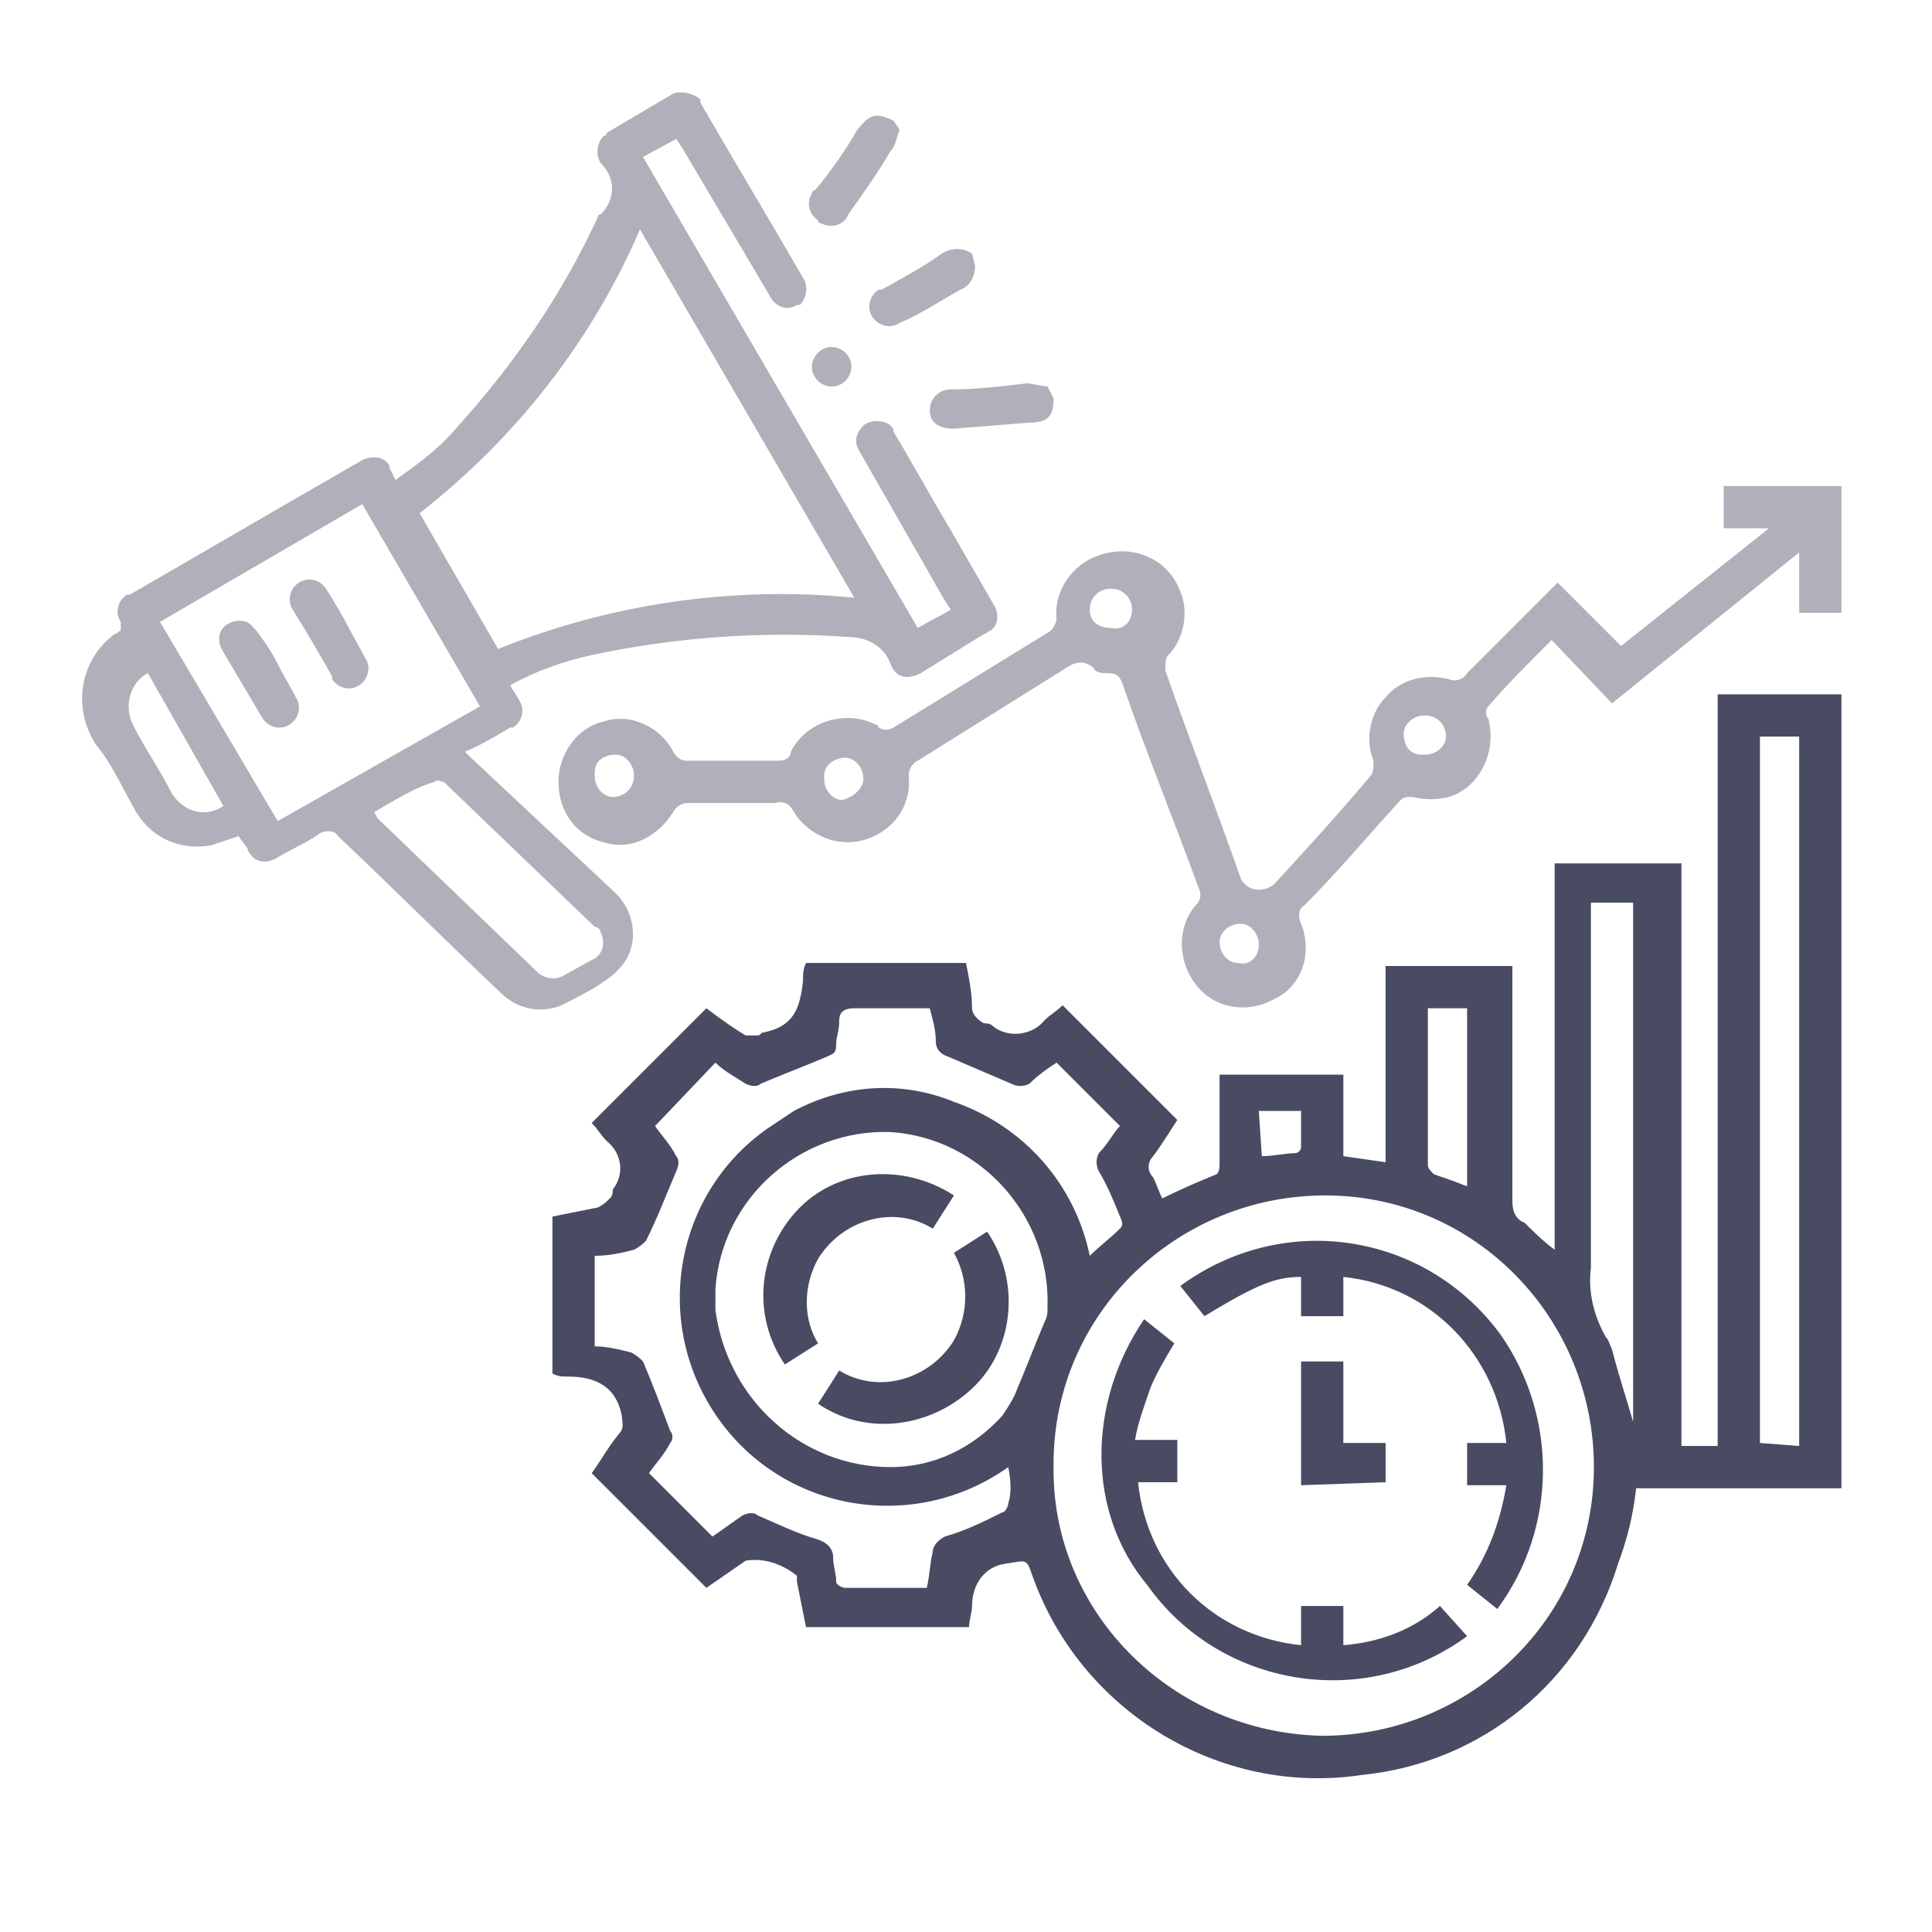
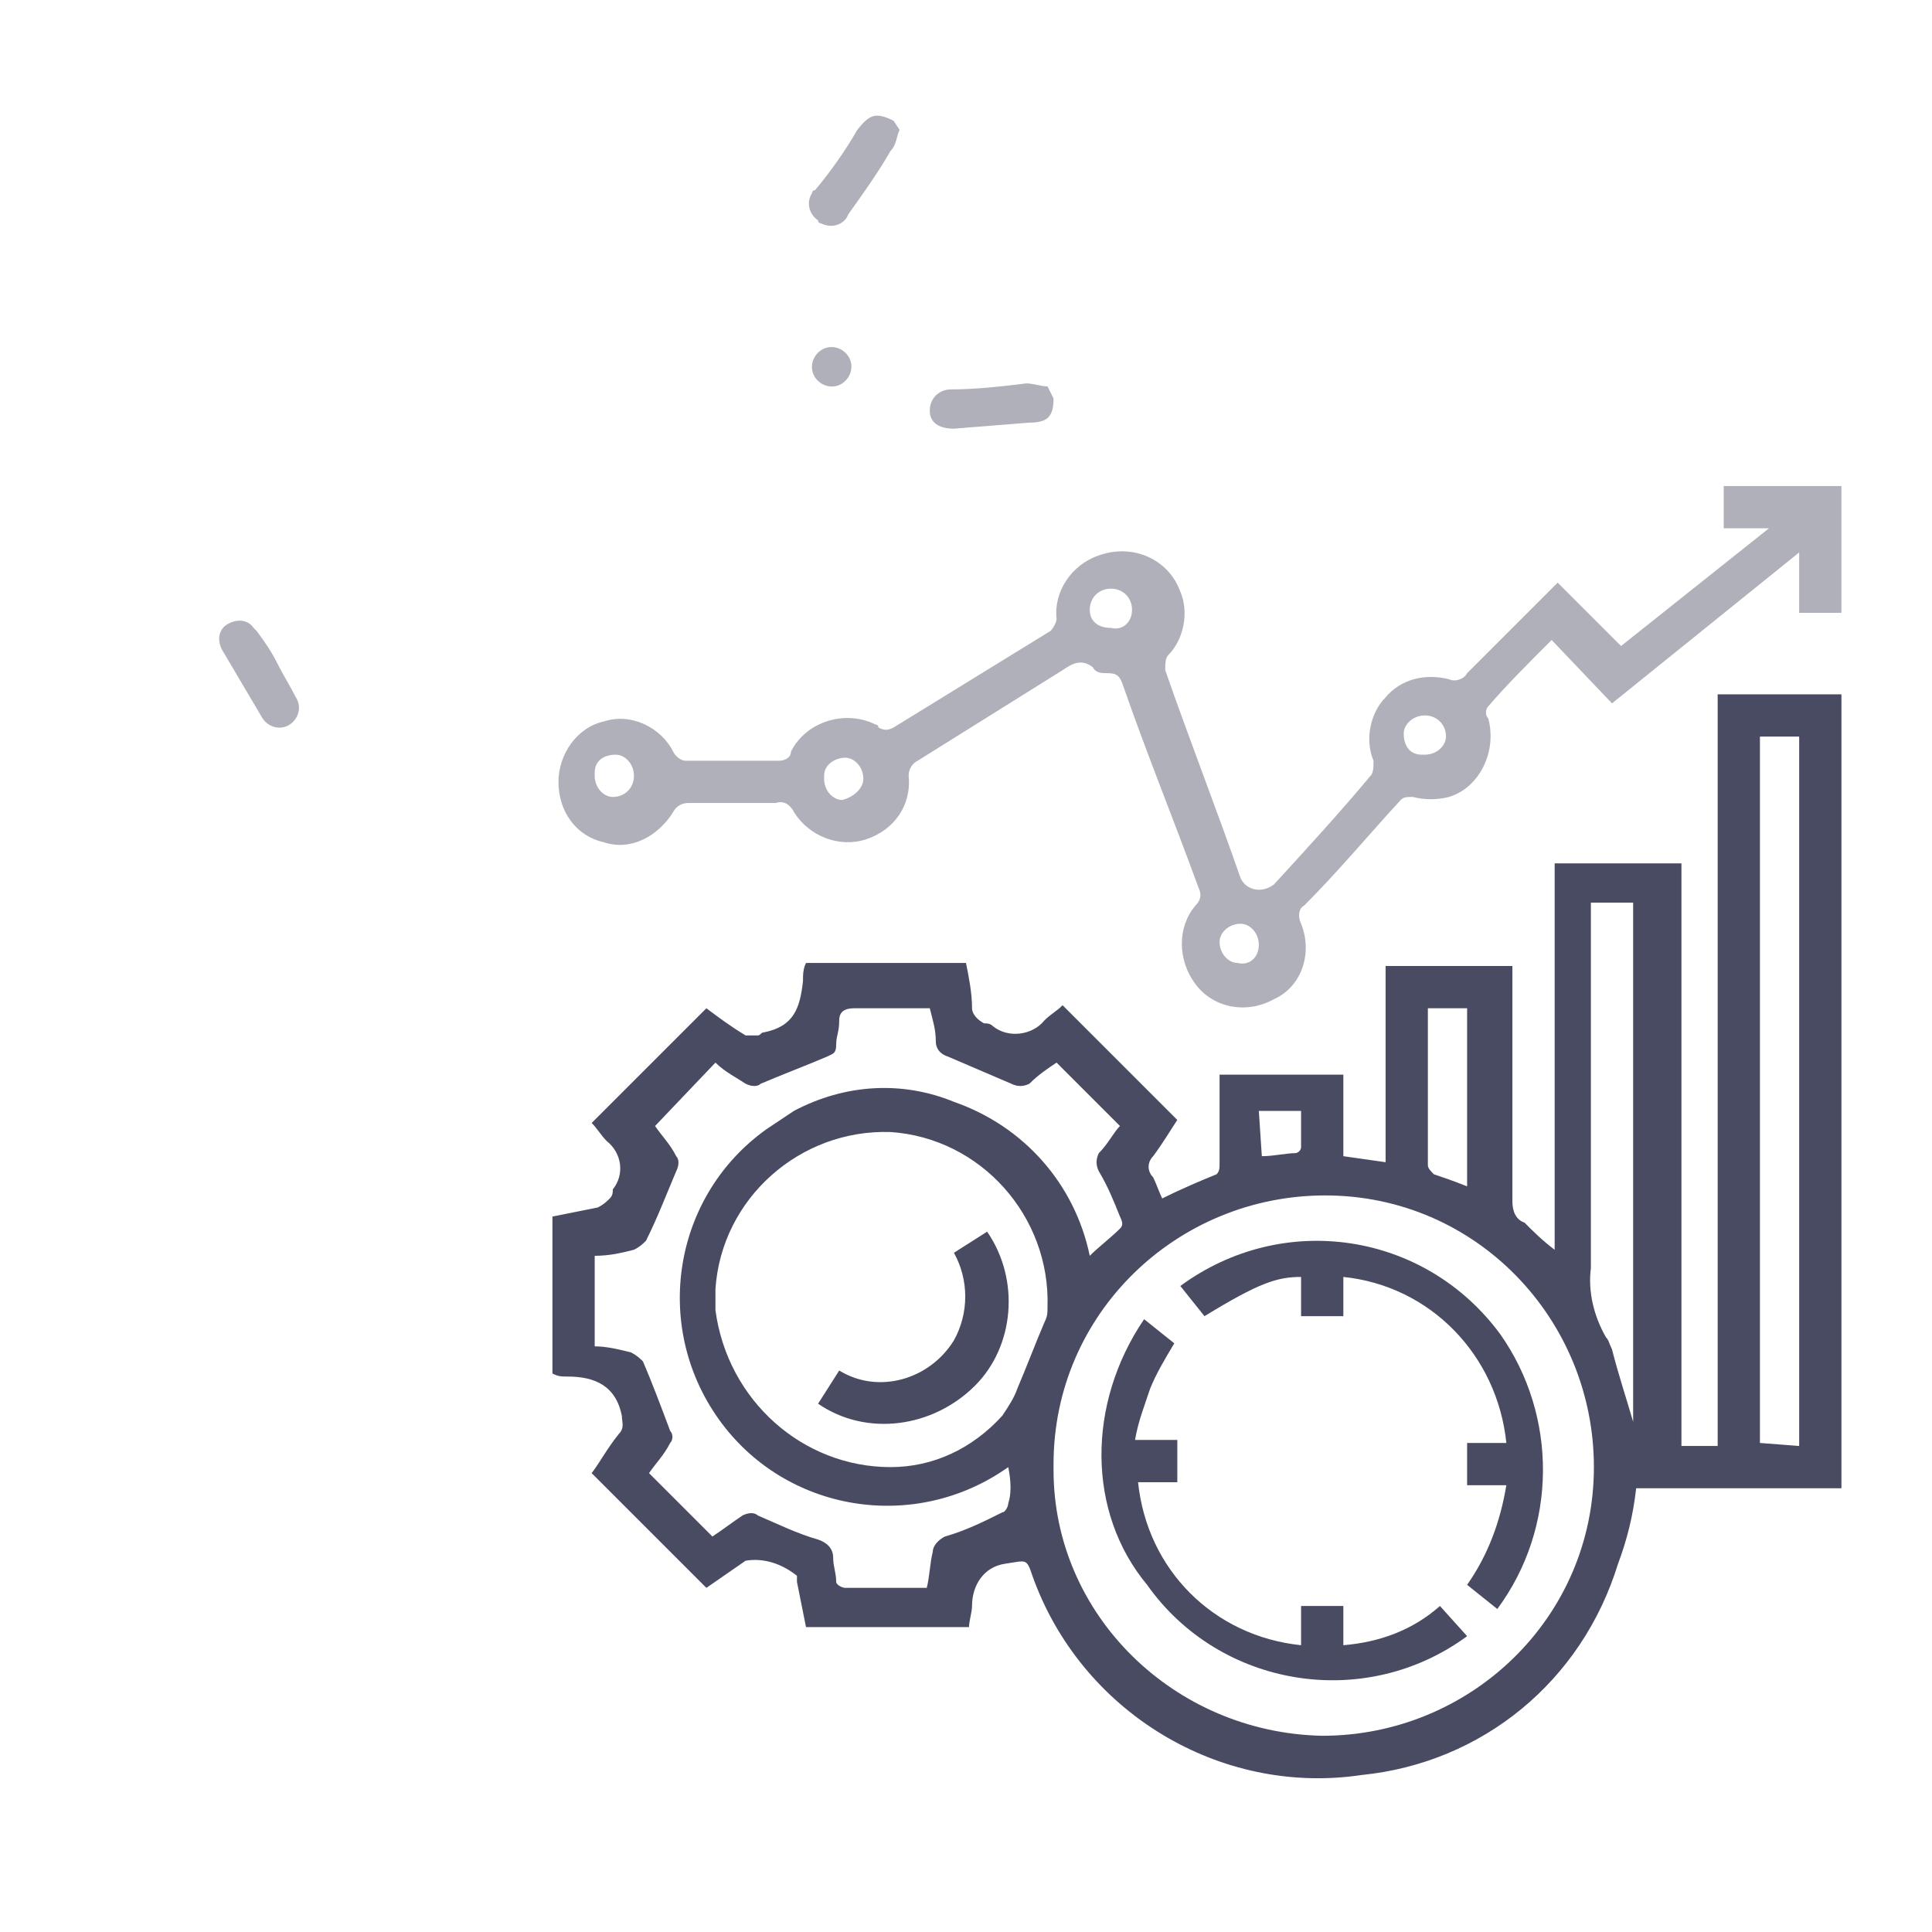
<svg xmlns="http://www.w3.org/2000/svg" version="1.1" id="Layer_1" x="0px" y="0px" viewBox="0 0 64 64" style="enable-background:new 0 0 64 64;" xml:space="preserve">
  <style type="text/css">
	.st0{fill:#484B62;}
	.st1{fill:#AFB0B9;}
</style>
  <g>
    <path class="st0" d="M61,49.3h-0.2h-6.6c-0.1,0.9-0.3,1.7-0.6,2.5c-1.2,3.9-4.5,6.6-8.5,7c-4.7,0.7-9.3-2.1-10.9-6.6   c-0.2-0.6-0.2-0.5-0.9-0.4s-1.1,0.7-1.1,1.4c0,0.2-0.1,0.5-0.1,0.7h-5.4l-0.3-1.5c0-0.1,0-0.1,0-0.2c-0.5-0.4-1.1-0.6-1.7-0.5   l-1.3,0.9l-3.8-3.8c0.3-0.4,0.5-0.8,0.9-1.3c0.2-0.2,0.1-0.4,0.1-0.6c-0.2-1-0.9-1.3-1.8-1.3c-0.2,0-0.3,0-0.5-0.1v-5.2   c0.5-0.1,1-0.2,1.5-0.3c0.2-0.1,0.3-0.2,0.4-0.3s0.1-0.2,0.1-0.3c0.4-0.5,0.3-1.2-0.2-1.6l0,0c-0.2-0.2-0.3-0.4-0.5-0.6l3.8-3.8   c0.4,0.3,0.8,0.6,1.3,0.9c0.1,0,0.3,0,0.4,0s0.1-0.1,0.2-0.1c1-0.2,1.2-0.8,1.3-1.7c0-0.2,0-0.4,0.1-0.6H32c0.1,0.5,0.2,1,0.2,1.5   c0,0.2,0.2,0.4,0.4,0.5c0.1,0,0.2,0,0.3,0.1c0.5,0.4,1.3,0.3,1.7-0.2l0,0c0.2-0.2,0.4-0.3,0.6-0.5l3.8,3.8   c-0.2,0.3-0.5,0.8-0.8,1.2c-0.2,0.2-0.2,0.5,0,0.7c0.1,0.2,0.2,0.5,0.3,0.7c0.6-0.3,1.3-0.6,1.8-0.8c0.1-0.1,0.1-0.2,0.1-0.4   c0-0.9,0-1.7,0-2.5v-0.4h4.1v2.7l1.4,0.2V32h4.2v0.4c0,2.5,0,4.9,0,7.4c0,0.3,0.1,0.6,0.4,0.7c0.3,0.3,0.6,0.6,1,0.9V28.6h4.2v19.3   h1.2V23H61V49.3z M43.8,57.5c4.9,0,9-3.9,9-8.9c0-4.9-3.9-9-8.9-9c-4.9,0-9,3.9-9,8.9c0,0.1,0,0.1,0,0.2   C34.9,53.5,38.9,57.4,43.8,57.5z M33.4,48.6c-3.1,2.2-7.4,1.5-9.6-1.6s-1.5-7.4,1.6-9.6c0.3-0.2,0.6-0.4,0.9-0.6   c1.7-0.9,3.6-1,5.3-0.3c2.3,0.8,4,2.7,4.5,5.1c0.3-0.3,0.7-0.6,1-0.9c0.1-0.1,0.1-0.2,0-0.4c-0.2-0.5-0.4-1-0.7-1.5   c-0.1-0.2-0.1-0.4,0-0.6c0.3-0.3,0.5-0.7,0.7-0.9L35,35.2c-0.3,0.2-0.6,0.4-0.9,0.7c-0.2,0.1-0.4,0.1-0.6,0   c-0.7-0.3-1.4-0.6-2.1-0.9c-0.3-0.1-0.4-0.3-0.4-0.5c0-0.4-0.1-0.7-0.2-1.1c-0.9,0-1.7,0-2.5,0c-0.3,0-0.5,0.1-0.5,0.4   c0,0.4-0.1,0.5-0.1,0.8s-0.1,0.3-0.3,0.4c-0.7,0.3-1.5,0.6-2.2,0.9c-0.1,0.1-0.3,0.1-0.5,0c-0.3-0.2-0.7-0.4-1-0.7l-2,2.1   c0.2,0.3,0.5,0.6,0.7,1c0.1,0.1,0.1,0.3,0,0.5c-0.3,0.7-0.6,1.5-1,2.3c-0.1,0.1-0.2,0.2-0.4,0.3c-0.4,0.1-0.8,0.2-1.3,0.2v3   c0.4,0,0.8,0.1,1.2,0.2c0.2,0.1,0.3,0.2,0.4,0.3c0.3,0.7,0.6,1.5,0.9,2.3c0.1,0.1,0.1,0.3,0,0.4c-0.2,0.4-0.5,0.7-0.7,1l2.1,2.1   c0.3-0.2,0.7-0.5,1-0.7c0.2-0.1,0.4-0.1,0.5,0c0.7,0.3,1.3,0.6,2,0.8c0.3,0.1,0.5,0.3,0.5,0.6s0.1,0.5,0.1,0.8   c0,0.1,0.2,0.2,0.3,0.2h2.7c0.1-0.4,0.1-0.8,0.2-1.2c0-0.2,0.2-0.4,0.4-0.5c0.7-0.2,1.3-0.5,1.9-0.8c0.1,0,0.2-0.2,0.2-0.3   C33.5,49.5,33.5,49.1,33.4,48.6L33.4,48.6z M29.5,48.6c1.4,0,2.7-0.6,3.7-1.7c0.2-0.3,0.4-0.6,0.5-0.9c0.3-0.7,0.6-1.5,0.9-2.2   c0.1-0.2,0.1-0.3,0.1-0.5c0.1-3-2.2-5.6-5.2-5.8c-3-0.1-5.6,2.2-5.8,5.2c0,0.2,0,0.5,0,0.7C24.1,46.4,26.6,48.6,29.5,48.6   L29.5,48.6z M59.6,47.9V24.4h-1.3v23.4L59.6,47.9z M52.7,29.9v0.5c0,3.9,0,7.7,0,11.6c-0.1,0.8,0.1,1.6,0.5,2.3   c0.1,0.1,0.1,0.2,0.2,0.4c0.2,0.8,0.5,1.7,0.7,2.4V29.9H52.7z M48.6,39.3v-5.9h-1.3v0.1c0,1.7,0,3.4,0,5.1c0,0.1,0.1,0.2,0.2,0.3   C47.8,39,48.1,39.1,48.6,39.3z M41.8,38.3c0.4,0,0.8-0.1,1.1-0.1c0.1,0,0.2-0.1,0.2-0.2c0-0.4,0-0.8,0-1.2h-1.4L41.8,38.3z" />
    <path class="st1" d="M61,20.3h-1.4v-2l-6.2,5l-2-2.1c-0.8,0.8-1.5,1.5-2.1,2.2c-0.1,0.1-0.1,0.3,0,0.4c0.3,1.1-0.3,2.3-1.3,2.6   c-0.4,0.1-0.8,0.1-1.2,0c-0.2,0-0.3,0-0.4,0.1c-1.1,1.2-2.1,2.4-3.2,3.5c-0.2,0.1-0.2,0.4-0.1,0.6c0.4,1,0,2.1-0.9,2.5   c-0.9,0.5-2,0.3-2.6-0.5s-0.6-1.9,0-2.6c0.2-0.2,0.2-0.4,0.1-0.6c-0.8-2.2-1.7-4.4-2.5-6.7c-0.1-0.3-0.2-0.4-0.5-0.4   c-0.2,0-0.4,0-0.5-0.2c-0.4-0.3-0.7-0.1-1,0.1c-1.6,1-3.2,2-4.8,3c-0.2,0.1-0.3,0.3-0.3,0.5c0.1,1-0.5,1.8-1.4,2.1   c-0.9,0.3-1.9-0.1-2.4-0.9c-0.1-0.2-0.3-0.4-0.6-0.3c-1,0-2,0-2.9,0c-0.2,0-0.4,0.1-0.5,0.3c-0.5,0.8-1.4,1.3-2.3,1   c-0.9-0.2-1.5-1-1.5-2c0-0.9,0.6-1.8,1.5-2c0.9-0.3,1.9,0.2,2.3,1c0.1,0.2,0.3,0.3,0.4,0.3c1,0,2.1,0,3.1,0c0.2,0,0.4-0.1,0.4-0.3   c0.5-1,1.8-1.4,2.8-0.9c0,0,0.1,0,0.1,0.1c0.2,0.1,0.3,0.1,0.5,0l5.2-3.2c0.1-0.1,0.2-0.3,0.2-0.4c-0.1-0.9,0.5-1.8,1.4-2.1   c1.1-0.4,2.3,0.1,2.7,1.2c0.3,0.7,0.1,1.6-0.4,2.1c-0.1,0.1-0.1,0.3-0.1,0.5c0.8,2.3,1.7,4.6,2.5,6.9c0.2,0.4,0.7,0.5,1.1,0.2l0,0   c1.1-1.2,2.2-2.4,3.2-3.6c0.1-0.1,0.1-0.3,0.1-0.5c-0.3-0.7-0.1-1.6,0.4-2.1c0.5-0.6,1.3-0.8,2.1-0.6c0.2,0.1,0.5,0,0.6-0.2l3-3   l2.1,2.1l4.9-3.9h-1.5v-1.4H61V20.3z M47.2,23.7c-0.4,0-0.7,0.3-0.7,0.6c0,0.4,0.2,0.7,0.6,0.7c0,0,0,0,0.1,0   c0.4,0,0.7-0.3,0.7-0.6l0,0C47.9,24,47.6,23.7,47.2,23.7z M41.7,31.3c0-0.4-0.3-0.7-0.6-0.7l0,0c-0.4,0-0.7,0.3-0.7,0.6l0,0   c0,0.4,0.3,0.7,0.6,0.7l0,0C41.4,32,41.7,31.7,41.7,31.3L41.7,31.3z M20.3,26.4c0.4,0,0.7-0.3,0.7-0.7c0-0.4-0.3-0.7-0.6-0.7   c-0.4,0-0.7,0.2-0.7,0.6c0,0,0,0,0,0.1C19.7,26.1,20,26.4,20.3,26.4z M28.6,25.8c0-0.4-0.3-0.7-0.6-0.7l0,0c-0.3,0-0.7,0.2-0.7,0.6   c0,0,0,0,0,0.1c0,0.4,0.3,0.7,0.6,0.7l0,0C28.3,26.4,28.6,26.1,28.6,25.8z M37.5,20.2c0-0.4-0.3-0.7-0.7-0.7s-0.7,0.3-0.7,0.7   c0,0.4,0.3,0.6,0.7,0.6C37.2,20.9,37.5,20.6,37.5,20.2z" />
-     <path class="st0" d="M37.9,43.7l1,0.8c-0.3,0.5-0.6,1-0.8,1.5c-0.2,0.6-0.4,1.1-0.5,1.7H39v1.4h-1.3c0.3,2.9,2.5,5.1,5.4,5.4v-1.3   h1.4v1.3c1.2-0.1,2.3-0.5,3.2-1.3l0.9,1c-3.4,2.5-8.2,1.7-10.6-1.7C36,50.1,36,46.5,37.9,43.7L37.9,43.7z" />
+     <path class="st0" d="M37.9,43.7l1,0.8c-0.3,0.5-0.6,1-0.8,1.5c-0.2,0.6-0.4,1.1-0.5,1.7H39v1.4h-1.3c0.3,2.9,2.5,5.1,5.4,5.4v-1.3   h1.4v1.3c1.2-0.1,2.3-0.5,3.2-1.3l0.9,1c-3.4,2.5-8.2,1.7-10.6-1.7C36,50.1,36,46.5,37.9,43.7L37.9,43.7" />
    <path class="st0" d="M49.6,53.3l-1-0.8c0.7-1,1.1-2.1,1.3-3.3h-1.3v-1.4h1.3c-0.3-2.9-2.5-5.2-5.4-5.5v1.3h-1.4v-1.3   c-0.8,0-1.4,0.2-3.2,1.3l-0.8-1c3.4-2.5,8.1-1.8,10.6,1.6C51.6,46.9,51.6,50.6,49.6,53.3L49.6,53.3z" />
-     <path class="st0" d="M43.1,49.2v-4.1h1.4v2.7h1.4v1.3L43.1,49.2L43.1,49.2z" />
    <path class="st0" d="M31.6,41.5l1.1-0.7c1.1,1.6,0.9,3.8-0.4,5.1c-1.4,1.4-3.6,1.7-5.2,0.6l0.7-1.1c1.3,0.8,3,0.3,3.8-1   C32.1,43.5,32.1,42.4,31.6,41.5L31.6,41.5z" />
-     <path class="st0" d="M31.6,39.6l-0.7,1.1c-1.3-0.8-3-0.3-3.8,1c-0.5,0.9-0.5,2,0,2.8L26,45.2c-1.1-1.6-0.9-3.7,0.4-5.1   C27.7,38.7,29.9,38.5,31.6,39.6z" />
    <path class="st1" d="M29.8,4.3c-0.1,0.2-0.1,0.5-0.3,0.7c-0.4,0.7-0.9,1.4-1.4,2.1c-0.1,0.3-0.5,0.5-0.9,0.3c0,0-0.1,0-0.1-0.1   c-0.3-0.2-0.4-0.6-0.2-0.9c0,0,0-0.1,0.1-0.1c0.5-0.6,1-1.3,1.4-2C28.8,3.8,29,3.7,29.6,4L29.8,4.3z" />
    <path class="st1" d="M34.9,13.2c0,0.6-0.2,0.8-0.8,0.8l-2.5,0.2c-0.5,0-0.8-0.2-0.8-0.6s0.3-0.7,0.7-0.7c0.8,0,1.7-0.1,2.5-0.2   c0.2,0,0.5,0.1,0.7,0.1L34.9,13.2z" />
-     <path class="st1" d="M32.3,8.8c0,0.4-0.2,0.7-0.5,0.8c-0.7,0.4-1.3,0.8-2,1.1c-0.3,0.2-0.7,0.1-0.9-0.2c-0.2-0.3-0.1-0.7,0.2-0.9   h0.1c0.7-0.4,1.3-0.7,2-1.2c0.3-0.2,0.7-0.2,1,0L32.3,8.8z" />
-     <path class="st1" d="M22.4,4.6l-1.1,0.6l9.1,15.6l1.1-0.6l-0.2-0.3L28.5,15c-0.2-0.3-0.2-0.6,0.1-0.9c0.2-0.2,0.7-0.2,0.9,0   c0.1,0.1,0.1,0.1,0.1,0.2c0.6,1,1.2,2.1,1.8,3.1l1.5,2.6c0.2,0.3,0.2,0.7-0.1,0.9c-0.1,0-0.1,0.1-0.2,0.1l-2.1,1.3   c-0.4,0.2-0.8,0.2-1-0.3c-0.2-0.6-0.8-0.9-1.4-0.9c-2.8-0.2-5.7,0-8.5,0.6c-0.9,0.2-1.8,0.5-2.7,1c0.1,0.2,0.2,0.3,0.3,0.5   c0.2,0.3,0.1,0.7-0.2,0.9c0,0,0,0-0.1,0c-0.5,0.3-1,0.6-1.5,0.8l0.2,0.2l4.7,4.4c0.8,0.7,0.9,1.9,0.2,2.6c-0.1,0.1-0.1,0.1-0.2,0.2   c-0.5,0.4-1.1,0.7-1.7,1c-0.7,0.3-1.5,0.1-2-0.4c-1.8-1.7-3.6-3.5-5.4-5.2c-0.1-0.2-0.4-0.2-0.6-0.1l0,0c-0.4,0.3-0.9,0.5-1.4,0.8   c-0.3,0.2-0.7,0.2-0.9-0.1c0,0-0.1-0.1-0.1-0.2l-0.3-0.4C7.6,27.8,7.3,27.9,7,28c-1.1,0.2-2.1-0.3-2.6-1.3c-0.4-0.7-0.7-1.4-1.2-2   c-0.8-1.2-0.6-2.8,0.6-3.7c0.1,0,0.1-0.1,0.2-0.1l0-0.3c-0.2-0.3-0.1-0.7,0.2-0.9c0,0,0,0,0.1,0l5-2.9l2.6-1.5   c0.3-0.2,0.7-0.2,0.9,0c0.1,0.1,0.1,0.1,0.1,0.2l0.2,0.4c0.7-0.5,1.4-1,2-1.7c1.9-2.1,3.5-4.4,4.7-7c0,0,0-0.1,0.1-0.1   c0.5-0.5,0.5-1.2,0-1.7c-0.2-0.3-0.1-0.7,0.1-0.9c0,0,0.1,0,0.1-0.1l2.2-1.3c0.3-0.1,0.7,0,0.9,0.2v0.1c1.1,1.9,2.3,3.9,3.4,5.8   c0.2,0.3,0.1,0.7-0.1,0.9h-0.1c-0.3,0.2-0.7,0.1-0.9-0.3l0,0l-2.9-4.9L22.4,4.6z M28.3,19.8L21.2,7.6c-1.6,3.7-4.1,6.9-7.3,9.4   l2.6,4.5C20.2,20,24.3,19.4,28.3,19.8L28.3,19.8z M15.9,23.4L12,16.7l-6.7,3.9l3.9,6.6L15.9,23.4z M12.4,26.9l0.1,0.2l5.3,5.1   c0.2,0.2,0.6,0.3,0.9,0.1l0.9-0.5c0.3-0.1,0.5-0.5,0.3-0.9c0-0.1-0.1-0.2-0.2-0.2l-5-4.8c-0.1,0-0.2-0.1-0.3,0   C13.7,26.1,13.1,26.5,12.4,26.9z M4.9,22.3c-0.6,0.3-0.8,1.1-0.5,1.7c0.4,0.8,0.9,1.5,1.3,2.3c0.4,0.6,1.1,0.8,1.7,0.4L4.9,22.3z" />
    <path class="st1" d="M27.9,12.7c-0.3,0.2-0.7,0.1-0.9-0.2l0,0c-0.2-0.3-0.1-0.7,0.2-0.9l0,0c0.3-0.2,0.7-0.1,0.9,0.2   S28.2,12.5,27.9,12.7z" />
    <path class="st1" d="M9.2,22c0.2,0.4,0.4,0.7,0.6,1.1c0.2,0.3,0.1,0.7-0.2,0.9c-0.3,0.2-0.7,0.1-0.9-0.2l-1.3-2.2   c-0.2-0.3-0.2-0.7,0.1-0.9c0.3-0.2,0.7-0.2,0.9,0.1l0.1,0.1C8.8,21.3,9,21.6,9.2,22z" />
-     <path class="st1" d="M11.5,20.7l0.6,1.1c0.2,0.3,0.1,0.7-0.2,0.9l0,0c-0.3,0.2-0.7,0.1-0.9-0.2v-0.1c-0.4-0.7-0.8-1.4-1.3-2.2   c-0.2-0.3-0.1-0.7,0.2-0.9c0.3-0.2,0.7-0.1,0.9,0.2C11.1,20,11.3,20.3,11.5,20.7z" />
  </g>
</svg>